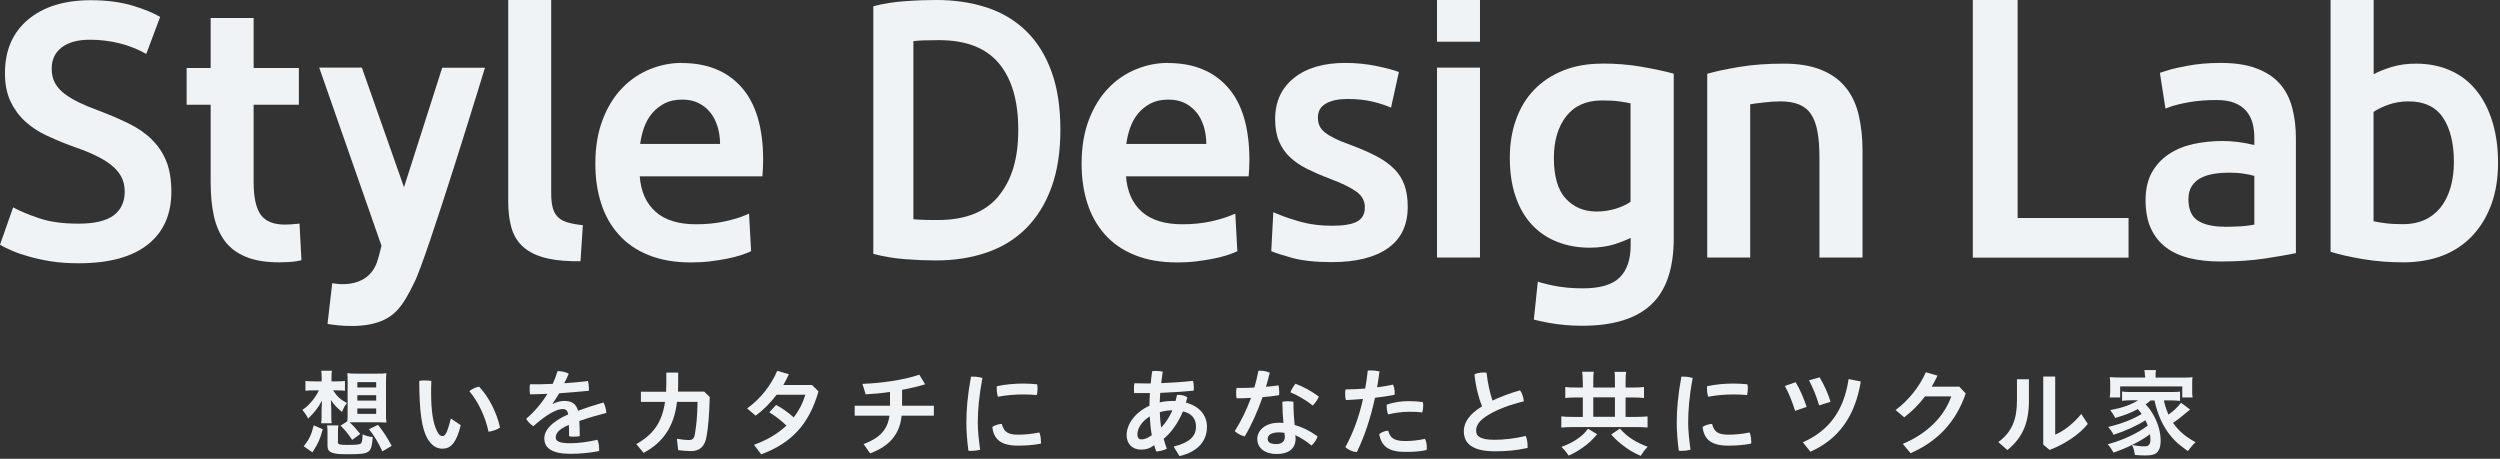
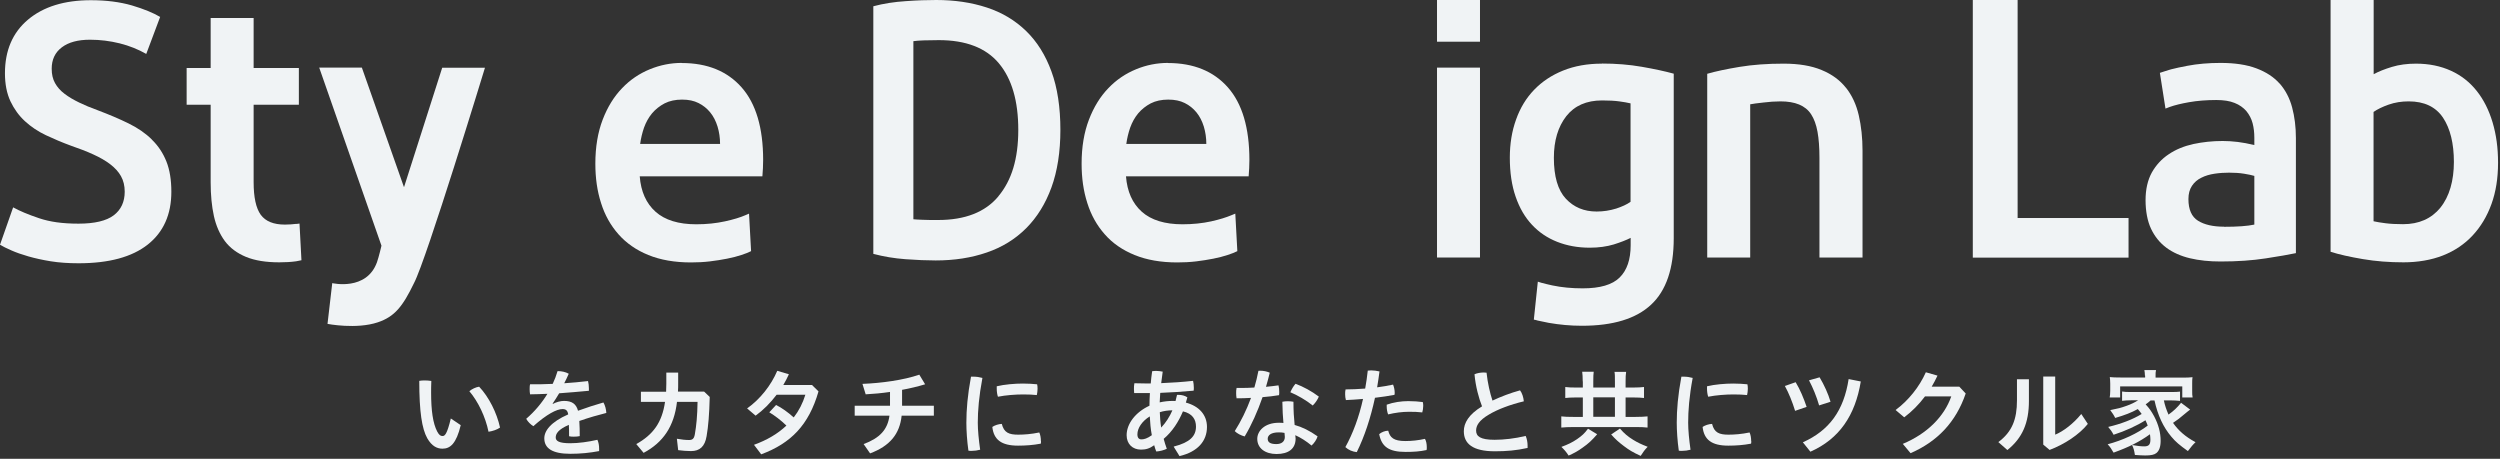
<svg xmlns="http://www.w3.org/2000/svg" width="376" height="69" viewBox="0 0 376 69" fill="none">
  <rect x="0" y="0" width="376" height="69" fill="#333333" stroke="none" />
  <path d="M22.823 20.969C21.883 20.041 20.717 19.24 19.34 18.564C17.963 17.888 16.408 17.228 14.659 16.567C13.655 16.206 12.748 15.829 11.905 15.42C11.063 15.011 10.334 14.587 9.719 14.115C9.087 13.644 8.617 13.109 8.277 12.496C7.937 11.899 7.775 11.176 7.775 10.343C7.775 8.96 8.277 7.891 9.298 7.12C10.318 6.35 11.727 5.973 13.541 5.973C15.064 5.973 16.554 6.162 18.012 6.523C19.453 6.885 20.782 7.419 21.997 8.111L24.086 2.546C23.049 1.933 21.64 1.352 19.842 0.817C18.044 0.298 15.987 0.031 13.671 0.031C9.686 0.031 6.528 1.006 4.211 2.955C1.895 4.904 0.745 7.592 0.745 11.019C0.745 12.653 1.02 14.052 1.571 15.231C2.122 16.395 2.851 17.401 3.758 18.234C4.665 19.067 5.718 19.774 6.916 20.34C8.115 20.906 9.346 21.425 10.626 21.896C11.905 22.336 13.055 22.776 14.043 23.232C15.048 23.688 15.89 24.175 16.587 24.71C17.283 25.244 17.817 25.826 18.19 26.486C18.563 27.146 18.757 27.932 18.757 28.828C18.757 30.353 18.206 31.547 17.105 32.381C16.003 33.214 14.238 33.638 11.808 33.638C9.379 33.638 7.516 33.371 5.88 32.821C4.244 32.271 2.932 31.72 1.976 31.186L0 36.813C0.421 37.065 1.004 37.348 1.717 37.662C2.43 37.977 3.272 38.275 4.26 38.558C5.248 38.841 6.366 39.093 7.629 39.297C8.893 39.501 10.286 39.596 11.824 39.596C16.392 39.596 19.858 38.652 22.223 36.782C24.588 34.911 25.771 32.255 25.771 28.844C25.771 27.068 25.528 25.543 25.026 24.285C24.523 23.028 23.811 21.943 22.855 21.016" fill="#F0F3F5" />
-   <path d="M85.071 33.355C84.52 33.151 84.083 32.868 83.759 32.491C83.435 32.098 83.208 31.642 83.095 31.092C82.965 30.542 82.9 29.866 82.9 29.064V0H76.438V30.337C76.438 31.752 76.583 33.025 76.891 34.141C77.199 35.257 77.717 36.185 78.462 36.923C79.207 37.662 80.212 38.244 81.491 38.637C82.722 39.03 84.261 39.234 86.091 39.281C86.318 39.281 87.306 39.281 87.306 39.281L87.663 33.858L87.16 33.811C86.302 33.701 85.605 33.544 85.055 33.355" fill="#F0F3F5" />
  <path d="M102.532 9.463C100.896 9.463 99.292 9.777 97.721 10.422C96.15 11.066 94.757 12.009 93.558 13.267C92.343 14.524 91.371 16.096 90.642 17.998C89.914 19.9 89.541 22.101 89.541 24.616C89.541 26.769 89.816 28.734 90.4 30.542C90.966 32.349 91.841 33.906 93.023 35.242C94.206 36.578 95.696 37.615 97.51 38.354C99.325 39.093 101.463 39.47 103.925 39.47C104.88 39.47 105.836 39.423 106.759 39.313C107.683 39.203 108.557 39.061 109.351 38.904C110.161 38.747 110.873 38.558 111.489 38.354C112.121 38.15 112.607 37.961 112.963 37.773L112.655 32.129L112.105 32.365C111.359 32.695 110.323 33.01 109.027 33.293C107.731 33.576 106.29 33.733 104.718 33.733C102.046 33.733 100.005 33.104 98.596 31.846C97.186 30.589 96.393 28.813 96.215 26.518H114.664C114.696 26.156 114.729 25.748 114.745 25.292C114.761 24.836 114.777 24.427 114.777 24.066C114.777 19.224 113.692 15.578 111.538 13.141C109.383 10.705 106.387 9.479 102.532 9.479M96.279 21.645C96.393 20.812 96.587 19.994 96.862 19.193C97.154 18.391 97.543 17.684 98.061 17.055C98.579 16.442 99.211 15.939 99.956 15.546C100.701 15.169 101.576 14.98 102.58 14.98C103.584 14.98 104.362 15.153 105.058 15.499C105.755 15.845 106.338 16.316 106.824 16.914C107.31 17.511 107.666 18.218 107.925 19.051C108.168 19.869 108.298 20.733 108.298 21.645H96.263H96.279Z" fill="#F0F3F5" />
  <path d="M154.332 4.668C152.68 3.065 150.72 1.886 148.42 1.132C146.12 0.377 143.593 0 140.807 0C139.463 0 137.94 0.047 136.223 0.173C134.506 0.283 132.87 0.534 131.348 0.943V38.181C132.886 38.59 134.49 38.857 136.175 38.983C137.859 39.108 139.382 39.171 140.726 39.171C143.528 39.171 146.088 38.778 148.404 37.977C150.72 37.191 152.696 35.965 154.332 34.33C155.968 32.695 157.248 30.636 158.139 28.184C159.03 25.732 159.483 22.84 159.483 19.523C159.483 16.206 159.046 13.204 158.139 10.752C157.248 8.3 155.984 6.272 154.332 4.668ZM150.169 29.52C148.177 31.909 145.148 33.088 141.099 33.088C140.111 33.088 139.333 33.088 138.766 33.057C138.183 33.041 137.73 33.01 137.373 32.978V6.193C138.135 6.083 139.414 6.036 141.196 6.036C145.278 6.036 148.291 7.199 150.234 9.526C152.178 11.852 153.15 15.184 153.15 19.538C153.15 23.893 152.146 27.146 150.153 29.52" fill="#F0F3F5" />
  <path d="M175.665 9.463C174.029 9.463 172.409 9.777 170.854 10.422C169.283 11.066 167.89 12.009 166.691 13.267C165.477 14.524 164.505 16.096 163.776 17.998C163.047 19.9 162.674 22.101 162.674 24.616C162.674 26.769 162.95 28.734 163.533 30.542C164.1 32.349 164.974 33.906 166.157 35.242C167.323 36.578 168.829 37.615 170.644 38.354C172.458 39.093 174.596 39.47 177.058 39.47C178.014 39.47 178.969 39.423 179.893 39.313C180.816 39.203 181.674 39.061 182.484 38.904C183.294 38.747 183.991 38.558 184.622 38.354C185.238 38.15 185.74 37.961 186.096 37.773L185.789 32.129L185.173 32.381C184.428 32.695 183.424 33.01 182.16 33.293C180.864 33.576 179.423 33.733 177.852 33.733C175.179 33.733 173.138 33.104 171.729 31.846C170.32 30.589 169.526 28.813 169.348 26.518H187.797C187.829 26.156 187.862 25.748 187.878 25.292C187.894 24.836 187.91 24.427 187.91 24.066C187.91 19.224 186.825 15.578 184.671 13.141C182.517 10.705 179.504 9.479 175.665 9.479M169.396 21.645C169.51 20.812 169.704 19.994 169.98 19.193C170.271 18.391 170.66 17.684 171.178 17.055C171.696 16.442 172.328 15.939 173.073 15.546C173.818 15.169 174.693 14.98 175.697 14.98C176.702 14.98 177.495 15.153 178.192 15.499C178.888 15.845 179.471 16.316 179.957 16.914C180.443 17.511 180.8 18.218 181.059 19.051C181.302 19.869 181.431 20.733 181.431 21.645H169.396Z" fill="#F0F3F5" />
-   <path d="M209.728 25.449C209.032 24.742 208.157 24.097 207.088 23.531C206.019 22.965 204.723 22.399 203.185 21.818C202.261 21.488 201.468 21.173 200.836 20.859C200.188 20.545 199.67 20.246 199.281 19.932C198.892 19.617 198.617 19.287 198.455 18.926C198.293 18.564 198.212 18.14 198.212 17.668C198.212 16.725 198.617 16.018 199.443 15.562C200.253 15.106 201.322 14.886 202.65 14.886C204.108 14.886 205.387 15.027 206.489 15.295C207.59 15.562 208.497 15.876 209.21 16.191L210.393 10.83C209.648 10.547 208.514 10.233 207.023 9.934C205.517 9.62 203.962 9.463 202.31 9.463C199.07 9.463 196.495 10.217 194.616 11.726C192.721 13.235 191.781 15.31 191.781 17.92C191.781 19.271 191.992 20.403 192.397 21.331C192.802 22.258 193.369 23.06 194.081 23.704C194.794 24.364 195.636 24.93 196.625 25.418C197.613 25.905 198.682 26.376 199.864 26.817C201.792 27.54 203.168 28.215 204.011 28.828C204.853 29.442 205.274 30.227 205.274 31.171C205.274 32.192 204.885 32.915 204.092 33.324C203.314 33.748 202.051 33.953 200.35 33.953C198.649 33.953 197.11 33.764 195.782 33.403C194.454 33.041 193.304 32.664 192.332 32.255L191.506 31.925L191.198 37.773L191.344 37.835C191.96 38.087 192.964 38.401 194.357 38.794C195.863 39.203 197.839 39.423 200.285 39.423C203.962 39.423 206.781 38.716 208.757 37.317C210.733 35.918 211.721 33.858 211.721 31.123C211.721 29.85 211.559 28.75 211.235 27.854C210.911 26.942 210.409 26.141 209.712 25.418" fill="#F0F3F5" />
  <path d="M222.59 10.17H216.127V38.731H222.59V10.17Z" fill="#F0F3F5" />
  <path d="M240.926 9.572C238.755 9.572 236.812 9.918 235.095 10.61C233.378 11.301 231.936 12.26 230.737 13.502C229.539 14.744 228.632 16.237 228.016 17.982C227.384 19.727 227.077 21.644 227.077 23.719C227.077 25.936 227.368 27.901 227.951 29.582C228.534 31.28 229.361 32.695 230.413 33.811C231.466 34.943 232.73 35.791 234.204 36.373C235.678 36.955 237.314 37.253 239.095 37.253C240.456 37.253 241.655 37.08 242.707 36.766C243.76 36.436 244.603 36.106 245.251 35.776V36.876C245.251 39.029 244.7 40.648 243.598 41.733C242.497 42.833 240.634 43.368 238.043 43.368C236.407 43.368 234.884 43.226 233.475 42.928C232.908 42.802 232.357 42.676 231.839 42.535C231.693 42.488 231.482 42.425 231.288 42.362L230.689 48.068L231.045 48.146L231.256 48.209C231.79 48.335 232.341 48.445 232.924 48.555C234.544 48.838 236.212 48.995 237.929 48.995C242.594 48.995 246.06 47.942 248.328 45.82C250.596 43.714 251.73 40.381 251.73 35.823V11.081C250.418 10.72 248.814 10.374 246.919 10.044C245.024 9.714 243.031 9.557 240.926 9.557M243.048 31.374C242.141 31.657 241.169 31.814 240.132 31.814C238.237 31.814 236.698 31.17 235.499 29.881C234.301 28.592 233.702 26.533 233.702 23.735C233.702 21.141 234.333 19.067 235.564 17.479C236.811 15.891 238.609 15.105 240.958 15.105C241.995 15.105 242.853 15.152 243.534 15.247C244.214 15.341 244.781 15.435 245.234 15.546V30.353C244.667 30.761 243.922 31.091 243.015 31.39" fill="#F0F3F5" />
  <path d="M277.63 13.203C276.723 12.056 275.508 11.16 273.969 10.531C272.43 9.887 270.535 9.572 268.251 9.572C265.822 9.572 263.619 9.729 261.626 10.059C259.634 10.39 258.014 10.736 256.767 11.097V38.731H263.23V15.687C263.651 15.608 264.315 15.514 265.206 15.42C266.097 15.31 266.955 15.247 267.782 15.247C268.883 15.247 269.822 15.404 270.584 15.718C271.345 16.033 271.961 16.52 272.398 17.196C272.835 17.872 273.159 18.736 273.354 19.821C273.548 20.89 273.645 22.195 273.645 23.719V38.731H280.124V22.666C280.124 20.733 279.93 18.956 279.557 17.337C279.185 15.718 278.537 14.335 277.63 13.188" fill="#F0F3F5" />
  <path d="M303.449 0H296.71V38.747H320.132V32.789H303.449V0Z" fill="#F0F3F5" />
  <path d="M342.858 12.575C341.983 11.585 340.817 10.83 339.359 10.28C337.902 9.73 336.104 9.463 333.966 9.463C332.184 9.463 330.499 9.604 328.944 9.903C328.021 10.076 327.227 10.249 326.547 10.422C326.547 10.422 326.417 10.453 326.174 10.532C325.948 10.595 325.753 10.658 325.575 10.72C325.365 10.783 325.138 10.862 324.846 10.956L325.688 16.332C325.688 16.332 325.964 16.222 326.336 16.081C327.098 15.813 328.053 15.578 329.22 15.373C330.467 15.153 331.844 15.043 333.334 15.043C334.435 15.043 335.359 15.184 336.087 15.483C336.816 15.766 337.399 16.191 337.853 16.709C338.29 17.244 338.614 17.857 338.792 18.533C338.971 19.224 339.052 19.947 339.052 20.718V21.818C338.161 21.598 337.318 21.441 336.541 21.346C335.763 21.252 335.002 21.205 334.29 21.205C332.767 21.205 331.293 21.362 329.884 21.661C328.475 21.975 327.243 22.478 326.174 23.201C325.105 23.909 324.263 24.836 323.631 25.952C323.016 27.084 322.692 28.467 322.692 30.102C322.692 31.736 322.967 33.245 323.518 34.409C324.069 35.572 324.83 36.515 325.818 37.254C326.79 37.977 327.989 38.511 329.365 38.841C330.758 39.172 332.281 39.329 333.966 39.329C336.492 39.329 338.76 39.172 340.785 38.857C342.793 38.543 344.3 38.291 345.304 38.071V20.765C345.304 19.099 345.11 17.558 344.737 16.159C344.365 14.76 343.733 13.566 342.874 12.575M334.484 34.094C332.848 34.094 331.536 33.796 330.58 33.198C329.625 32.601 329.139 31.516 329.139 29.945C329.139 29.143 329.317 28.483 329.673 27.948C330.029 27.414 330.499 27.005 331.099 26.722C331.682 26.424 332.346 26.235 333.075 26.125C333.804 26.015 334.532 25.968 335.245 25.968C336.071 25.968 336.816 26.015 337.497 26.125C338.177 26.235 338.695 26.345 339.052 26.455V33.78C338.015 34 336.509 34.11 334.5 34.11" fill="#F0F3F5" />
  <path d="M374.881 18.391C374.33 16.552 373.537 14.98 372.5 13.675C371.463 12.371 370.184 11.349 368.629 10.642C367.074 9.934 365.324 9.573 363.364 9.573C362.052 9.573 360.837 9.73 359.752 10.06C358.667 10.39 357.744 10.752 356.999 11.16V0H350.52V37.867C351.799 38.275 353.419 38.637 355.363 38.967C357.306 39.297 359.347 39.454 361.485 39.454C363.624 39.454 365.681 39.108 367.43 38.417C369.179 37.725 370.67 36.719 371.884 35.414C373.115 34.094 374.055 32.522 374.719 30.683C375.383 28.844 375.707 26.785 375.707 24.49C375.707 22.195 375.432 20.246 374.881 18.391ZM367.041 31.233C365.681 32.884 363.818 33.717 361.421 33.717C360.384 33.717 359.509 33.67 358.78 33.575C358.051 33.481 357.452 33.387 356.982 33.277V16.835C357.549 16.442 358.311 16.065 359.25 15.735C360.19 15.405 361.194 15.247 362.263 15.247C364.612 15.247 366.329 16.065 367.43 17.699C368.515 19.334 369.066 21.566 369.066 24.364C369.066 27.162 368.386 29.567 367.041 31.218" fill="#F0F3F5" />
  <path d="M222.59 0H216.127V6.272H222.59V0Z" fill="#F0F3F5" />
  <path d="M60.742 28.105L54.425 10.17H48.01L57.373 36.955C57.373 36.955 56.984 38.621 56.708 39.407C55.154 43.808 49.97 42.582 49.97 42.582L49.258 48.712C49.258 48.712 53.582 49.561 56.822 48.477C59.365 47.628 60.58 46.072 62.264 42.582C64.127 39.093 72.939 10.186 72.939 10.186H66.508L60.774 28.121L60.742 28.105Z" fill="#F0F3F5" />
  <path d="M44.56 33.669C44.042 33.732 43.443 33.779 42.859 33.779C41.142 33.779 39.944 33.292 39.215 32.302C38.502 31.311 38.146 29.677 38.146 27.382V15.75H44.949V10.232H38.146V2.703H31.683V10.232H28.071V15.75H31.683V27.429C31.683 29.331 31.845 31.013 32.169 32.49C32.493 33.952 33.044 35.21 33.821 36.263C34.599 37.3 35.667 38.086 36.996 38.636C38.34 39.187 39.992 39.454 42.001 39.454C42.908 39.454 43.766 39.407 44.544 39.297C44.819 39.249 45.159 39.187 45.338 39.139L45.046 33.622L44.576 33.685L44.56 33.669Z" fill="#F0F3F5" />
-   <path d="M50.084 58.694C50.715 59.653 51.217 60.109 52.173 60.612C51.833 61.052 51.639 61.429 51.444 61.948C50.651 61.319 50.278 60.911 49.76 60.156C49.792 60.738 49.824 61.304 49.824 61.665V62.435C49.824 63.048 49.824 63.3 49.889 63.661H48.302C48.35 63.347 48.367 63.001 48.367 62.451V61.712C48.367 61.346 48.377 61.063 48.399 60.864C48.421 60.664 48.431 60.455 48.431 60.235C47.881 61.288 47.297 62.027 46.342 62.954C46.115 62.467 45.84 62.105 45.483 61.649C46.099 61.225 46.439 60.911 47.006 60.219C47.395 59.748 47.686 59.292 47.962 58.71H47.233C46.65 58.71 46.261 58.726 45.937 58.773V57.295C46.277 57.343 46.617 57.358 47.249 57.358H48.383V56.824C48.383 56.368 48.35 56.069 48.318 55.755H49.922C49.857 56.101 49.857 56.274 49.857 56.855V57.358H50.715C51.201 57.358 51.509 57.343 51.882 57.295V58.773C51.509 58.726 51.136 58.71 50.731 58.71H50.1L50.084 58.694ZM45.678 67.135C46.52 66.035 46.812 65.453 47.184 63.976L48.545 64.557C48.059 66.239 47.913 66.569 46.99 68.031L45.678 67.12V67.135ZM50.812 66.412C50.812 66.68 50.877 66.79 51.104 66.837C51.315 66.9 51.606 66.915 52.141 66.915C53.663 66.915 54.084 66.868 54.295 66.68C54.441 66.538 54.522 66.114 54.538 65.328C55.089 65.563 55.38 65.658 56.06 65.736C55.85 68.204 55.688 68.314 52.254 68.314C50.974 68.314 50.489 68.267 50.003 68.11C49.452 67.921 49.258 67.638 49.258 66.931V65.296C49.258 64.668 49.258 64.416 49.193 63.976H50.893C50.829 64.306 50.829 64.589 50.829 65.296V66.397L50.812 66.412ZM52.238 63.363C52.27 62.986 52.286 62.64 52.286 62.184V57.421C52.286 56.887 52.286 56.462 52.222 56.132C52.643 56.179 53.032 56.195 53.615 56.195H56.741C57.308 56.195 57.713 56.195 58.118 56.132C58.069 56.494 58.053 56.887 58.053 57.421V62.2C58.053 62.718 58.053 63.158 58.118 63.551C58.118 63.551 57.68 63.536 56.822 63.504H53.534C53.177 63.504 52.934 63.504 52.578 63.52C53.064 63.944 53.517 64.447 54.182 65.265L52.967 66.161C52.286 65.155 52.027 64.825 51.217 64.023L52.238 63.363ZM53.744 58.27H56.579V57.468H53.744V58.27ZM53.744 60.251H56.579V59.433H53.744V60.251ZM53.744 62.247H56.579V61.429H53.744V62.247ZM57.518 67.906C56.822 66.428 56.352 65.642 55.494 64.542L56.854 63.897C57.794 65.108 58.215 65.768 58.911 67.057L57.502 67.89L57.518 67.906Z" fill="#F0F3F5" />
  <path d="M69.294 63.944C68.63 66.727 67.707 67.481 66.557 67.481C65.747 67.481 64.953 67.12 64.257 65.909C63.463 64.479 63.058 61.964 63.058 57.28C63.301 57.233 63.609 57.217 63.9 57.217C64.24 57.217 64.564 57.248 64.872 57.295C64.84 57.956 64.84 58.569 64.84 59.056C64.84 61.775 65.115 63.661 65.747 64.888C66.055 65.469 66.281 65.579 66.557 65.579C66.881 65.579 67.221 65.375 67.804 62.938L69.294 63.944ZM72.064 58.16C73.522 59.7 74.721 62.074 75.206 64.306C74.769 64.62 74.105 64.84 73.473 64.935C73.02 62.718 71.934 60.423 70.59 58.836C70.979 58.506 71.546 58.239 72.048 58.16" fill="#F0F3F5" />
  <path d="M83.111 60.769C83.677 60.454 84.358 60.297 84.828 60.297C86.026 60.297 86.658 60.753 86.933 61.775C88.213 61.303 89.557 60.879 90.756 60.533C91.015 60.973 91.161 61.571 91.193 62.105C89.995 62.404 88.521 62.828 87.128 63.315C87.176 64.023 87.192 64.761 87.192 65.594C86.901 65.657 86.609 65.673 86.302 65.673C86.058 65.673 85.799 65.673 85.589 65.61C85.589 64.934 85.589 64.416 85.556 63.897C83.92 64.604 83.58 65.249 83.58 65.799C83.58 66.318 84.066 66.663 85.751 66.663C87.014 66.663 88.488 66.459 89.849 66.145C90.027 66.522 90.108 66.993 90.108 67.481C90.108 67.591 90.108 67.716 90.108 67.842C88.715 68.109 87.306 68.251 85.767 68.251C83.094 68.251 81.863 67.434 81.863 65.925C81.863 64.809 82.803 63.488 85.459 62.325C85.362 61.743 85.119 61.523 84.601 61.523C83.726 61.523 82.22 62.309 80.211 64.101C79.806 63.834 79.385 63.441 79.142 62.985C80.406 61.901 81.491 60.612 82.333 59.228C81.426 59.276 80.567 59.291 79.725 59.307C79.677 59.071 79.66 58.804 79.66 58.553C79.66 58.301 79.66 58.018 79.725 57.798C80.827 57.798 81.96 57.798 83.127 57.735C83.418 57.122 83.661 56.478 83.856 55.817H83.937C84.455 55.817 85.07 55.943 85.54 56.21C85.33 56.698 85.103 57.169 84.86 57.641C86.058 57.562 87.257 57.452 88.44 57.311C88.521 57.641 88.569 58.002 88.569 58.395C88.569 58.505 88.569 58.631 88.569 58.773C87.111 58.914 85.589 59.04 84.099 59.15C83.758 59.716 83.434 60.25 83.111 60.706L83.159 60.753L83.111 60.769Z" fill="#F0F3F5" />
  <path d="M96.393 60.439V58.915H100.183C100.183 58.537 100.215 58.129 100.215 57.72V56.038H101.997V57.641C101.997 58.066 101.997 58.474 101.965 58.899H105.901L106.743 59.701C106.678 62.294 106.533 64.102 106.273 65.595C106.014 67.167 105.237 67.843 103.925 67.843C103.309 67.843 102.58 67.78 101.997 67.701L101.803 65.988C102.548 66.114 103.066 66.177 103.649 66.177C104.135 66.177 104.394 65.988 104.508 65.296C104.735 64.007 104.88 62.546 104.913 60.439H101.819C101.398 64.118 99.73 66.554 96.798 68.11L95.696 66.79C98.223 65.375 99.568 63.567 100.021 60.439H96.36H96.393Z" fill="#F0F3F5" />
  <path d="M116.818 59.354C115.862 60.612 114.777 61.697 113.643 62.514L112.364 61.429C114.34 60.03 115.976 57.94 116.899 55.77L118.649 56.289C118.389 56.839 118.114 57.405 117.806 57.908H122.131L123.103 58.867C121.645 63.944 118.924 66.679 114.486 68.33L113.4 66.899C115.393 66.176 116.996 65.218 118.276 64.007C117.45 63.206 116.543 62.514 115.701 62.011L116.721 60.911C117.563 61.319 118.519 62.011 119.377 62.781C120.155 61.775 120.738 60.643 121.127 59.37H116.818V59.354Z" fill="#F0F3F5" />
  <path d="M133.874 58.945C132.611 59.134 131.364 59.244 130.198 59.307L129.712 57.735C132.546 57.625 135.899 57.169 138.264 56.352L139.139 57.798C138.053 58.128 136.871 58.411 135.672 58.631V61.02H140.451V62.513H135.608C135.316 65.28 133.842 67.072 130.862 68.188L129.89 66.789C132.336 65.877 133.502 64.604 133.777 62.513H128.545V61.02H133.858V58.945H133.874Z" fill="#F0F3F5" />
  <path d="M146.428 56.65C146.849 56.65 147.302 56.713 147.756 56.839C147.237 59.59 147.059 61.79 147.059 63.582C147.059 64.683 147.205 66.176 147.416 67.638C147.011 67.748 146.557 67.811 146.136 67.811C145.958 67.811 145.796 67.811 145.65 67.779C145.439 66.302 145.342 64.761 145.342 63.582C145.342 61.633 145.52 59.433 146.039 56.65C146.152 56.65 146.282 56.65 146.428 56.65ZM156.567 66.333C156.567 66.475 156.567 66.616 156.535 66.726C155.385 66.946 154.251 67.025 153.117 67.025C150.607 67.025 149.457 66.129 149.246 64.211C149.602 63.96 150.202 63.771 150.671 63.755C150.995 65.076 151.757 65.374 153.133 65.374C154.008 65.374 155.11 65.296 156.308 65.044C156.47 65.374 156.551 65.893 156.551 66.317M153.862 57.688C154.575 57.688 155.401 57.735 155.984 57.798C156.033 57.986 156.049 58.207 156.049 58.458C156.049 58.804 156 59.134 155.936 59.417C155.401 59.354 154.656 59.323 153.895 59.323C152.745 59.323 151.238 59.433 150.088 59.668C149.975 59.338 149.91 58.898 149.91 58.458C149.91 58.348 149.91 58.222 149.91 58.096C151.076 57.814 152.647 57.688 153.846 57.688" fill="#F0F3F5" />
  <path d="M176.572 67.151C178.969 66.538 179.876 65.579 179.876 64.164C179.876 63.08 179.342 62.199 177.916 61.869C177.268 63.41 176.329 64.903 175.017 66.003C175.146 66.506 175.308 66.994 175.487 67.497C175.033 67.717 174.418 67.874 173.899 67.905C173.786 67.607 173.672 67.292 173.591 66.962C172.895 67.465 172.328 67.622 171.599 67.622C170.336 67.622 169.445 66.774 169.445 65.453C169.445 63.756 170.757 61.995 172.879 61.02C172.879 60.376 172.911 59.763 172.944 59.118C172.555 59.118 172.15 59.118 171.761 59.118C171.372 59.118 170.967 59.118 170.579 59.118C170.579 58.93 170.546 58.757 170.546 58.553C170.546 58.254 170.546 57.94 170.611 57.641C171.178 57.641 171.761 57.672 172.344 57.672C172.587 57.672 172.83 57.672 173.073 57.672C173.122 57.091 173.186 56.462 173.284 55.833C173.462 55.802 173.672 55.786 173.883 55.786C174.223 55.786 174.563 55.833 174.871 55.896C174.79 56.493 174.709 57.075 174.644 57.625C176.248 57.562 177.884 57.452 179.439 57.279C179.504 57.547 179.552 57.955 179.552 58.317C179.552 58.474 179.552 58.631 179.52 58.757C177.835 58.914 176.151 59.024 174.499 59.087C174.466 59.574 174.434 60.046 174.418 60.517C175.049 60.376 175.713 60.297 176.426 60.297C176.556 60.297 176.669 60.297 176.799 60.313C176.88 60.014 176.961 59.7 177.025 59.386C177.106 59.386 177.171 59.386 177.252 59.386C177.738 59.386 178.224 59.511 178.58 59.763C178.516 60.03 178.435 60.282 178.354 60.549C180.346 61.083 181.528 62.404 181.528 64.211C181.528 66.334 180.135 67.953 177.398 68.597L176.523 67.182L176.572 67.151ZM172.927 62.624C171.761 63.347 171.065 64.384 171.065 65.328C171.065 65.862 171.308 66.082 171.664 66.082C172.069 66.082 172.539 65.956 173.235 65.453C173.057 64.526 172.976 63.583 172.927 62.624ZM174.644 64.306C175.357 63.551 175.924 62.655 176.329 61.712C175.681 61.712 175.017 61.806 174.434 61.995C174.466 62.781 174.515 63.535 174.644 64.306Z" fill="#F0F3F5" />
  <path d="M189.303 55.771C189.303 55.771 189.465 55.755 189.53 55.755C190.032 55.755 190.551 55.865 190.972 56.053C190.81 56.745 190.615 57.453 190.405 58.176C191.053 58.113 191.684 58.05 192.284 57.956C192.365 58.239 192.397 58.6 192.397 58.946C192.397 59.119 192.397 59.292 192.365 59.433C191.587 59.559 190.745 59.669 189.887 59.732C189.141 61.885 188.218 63.944 187.198 65.642C186.663 65.501 186.064 65.202 185.708 64.84C186.631 63.379 187.473 61.681 188.153 59.842C187.408 59.889 186.679 59.905 185.983 59.905C185.934 59.669 185.918 59.402 185.918 59.134C185.918 58.867 185.918 58.6 185.983 58.349H186.598C187.263 58.349 187.959 58.333 188.656 58.286C188.898 57.468 189.109 56.604 189.271 55.755M198.164 65.626C198.034 66.098 197.661 66.648 197.257 67.01C196.528 66.397 195.604 65.799 194.811 65.453C194.843 65.642 194.859 65.799 194.859 65.956C194.859 67.497 193.79 68.283 191.992 68.283C190.291 68.283 189.093 67.418 189.093 66.004C189.093 64.84 190.178 63.583 192.332 63.583C192.559 63.583 192.802 63.583 193.029 63.614C192.948 62.703 192.883 61.712 192.867 60.423C193.126 60.376 193.401 60.345 193.693 60.345C193.985 60.345 194.26 60.376 194.535 60.423C194.535 61.775 194.6 62.828 194.713 63.913C195.847 64.227 196.965 64.778 198.164 65.626ZM192.316 65.029C191.134 65.029 190.664 65.485 190.664 65.988C190.664 66.491 191.004 66.79 191.96 66.79C192.754 66.79 193.239 66.397 193.239 65.721C193.239 65.548 193.223 65.343 193.191 65.108C192.932 65.045 192.64 65.029 192.316 65.029ZM198.358 59.637C198.18 60.078 197.84 60.596 197.435 60.989C196.463 60.203 195.135 59.433 194.066 58.993C194.276 58.521 194.519 58.097 194.843 57.72C195.977 58.128 197.305 58.852 198.358 59.653" fill="#F0F3F5" />
  <path d="M205.728 55.739C205.89 55.723 206.052 55.707 206.23 55.707C206.635 55.707 207.072 55.77 207.477 55.864C207.38 56.666 207.25 57.452 207.121 58.254C207.979 58.143 208.805 58.002 209.518 57.845C209.664 58.206 209.761 58.647 209.761 59.055C209.761 59.165 209.761 59.275 209.729 59.385C208.838 59.558 207.834 59.7 206.797 59.825C206.149 62.828 205.226 65.657 204.059 67.999C203.412 67.936 202.796 67.669 202.342 67.245C203.476 65.201 204.4 62.718 204.999 59.998C204.092 60.077 203.217 60.14 202.423 60.171C202.342 59.873 202.31 59.59 202.31 59.291C202.31 59.055 202.31 58.819 202.375 58.568C203.217 58.568 204.27 58.521 205.323 58.442C205.485 57.562 205.614 56.65 205.712 55.739M214.588 67.292C214.588 67.418 214.588 67.559 214.556 67.685C213.551 67.905 212.596 67.968 211.397 67.968C208.903 67.968 207.801 67.198 207.429 65.296C207.753 65.013 208.303 64.777 208.789 64.777C209.048 65.814 209.615 66.333 211.365 66.333C212.336 66.333 213.341 66.223 214.313 66.003C214.507 66.317 214.588 66.805 214.588 67.26M211.802 60.328C212.644 60.328 213.373 60.391 213.989 60.47C214.037 60.643 214.053 60.831 214.053 61.036C214.053 61.397 213.989 61.759 213.908 62.026C213.292 61.947 212.66 61.932 211.899 61.932C210.895 61.932 209.826 62.073 208.773 62.325C208.643 61.995 208.562 61.554 208.562 61.146C208.562 61.051 208.562 60.957 208.562 60.863C209.567 60.501 210.765 60.328 211.802 60.328Z" fill="#F0F3F5" />
  <path d="M228.583 58.662C228.923 59.087 229.134 59.763 229.182 60.36C227.141 60.847 225.23 61.57 223.95 62.34C222.412 63.236 222.007 64.038 222.007 64.761C222.007 65.61 222.622 66.144 224.777 66.144C226.202 66.144 227.838 65.956 229.458 65.563C229.652 65.972 229.749 66.522 229.749 67.025C229.749 67.135 229.749 67.245 229.749 67.371C228.065 67.748 226.558 67.874 224.825 67.874C221.488 67.874 220.16 66.726 220.16 64.856C220.16 63.614 220.889 62.34 222.898 61.114C222.428 59.951 221.926 58.112 221.764 56.289C222.152 56.116 222.671 56.022 223.173 56.022C223.303 56.022 223.448 56.037 223.578 56.053C223.74 57.609 224.096 59.134 224.469 60.25C225.732 59.653 227.174 59.102 228.615 58.709" fill="#F0F3F5" />
  <path d="M238.042 57.358C238.042 56.682 238.01 56.289 237.961 55.912H239.694C239.646 56.258 239.63 56.667 239.63 57.343V58.286H242.885V57.374C242.885 56.651 242.885 56.274 242.821 55.928H244.57C244.505 56.337 244.489 56.73 244.489 57.39V58.286H245.655C246.303 58.286 246.838 58.254 247.259 58.207V59.858C246.838 59.81 246.352 59.779 245.655 59.779H244.489V62.703H245.947C246.692 62.703 247.372 62.671 247.793 62.624V64.306C247.34 64.243 246.676 64.227 245.963 64.227H236.665C235.92 64.227 235.272 64.259 234.819 64.306V62.624C235.256 62.687 235.904 62.703 236.665 62.703H238.058V59.779H236.989C236.309 59.779 235.839 59.81 235.418 59.858V58.207C235.888 58.27 236.358 58.286 236.989 58.286H238.058V57.358H238.042ZM240.213 65.312C239.451 66.192 238.933 66.695 238.026 67.324C237.329 67.827 236.811 68.126 235.92 68.519C235.564 67.968 235.272 67.638 234.835 67.214C235.839 66.837 236.439 66.554 237.184 66.051C237.929 65.532 238.301 65.202 238.836 64.479L240.213 65.312ZM242.885 59.763H239.63V62.687H242.885V59.763ZM243.63 64.447C244.343 65.249 244.813 65.642 245.623 66.145C246.287 66.554 246.805 66.805 247.809 67.198C247.388 67.623 247.113 68 246.757 68.566C245.59 68.031 245.04 67.701 244.23 67.088C243.42 66.475 243.015 66.114 242.318 65.343L243.63 64.463V64.447Z" fill="#F0F3F5" />
  <path d="M253.252 56.65C253.673 56.65 254.127 56.713 254.58 56.839C254.062 59.59 253.9 61.79 253.9 63.582C253.9 64.683 254.046 66.176 254.256 67.638C253.851 67.748 253.398 67.811 252.977 67.811C252.799 67.811 252.637 67.811 252.491 67.779C252.28 66.302 252.183 64.761 252.183 63.582C252.183 61.633 252.361 59.433 252.88 56.65C252.993 56.65 253.123 56.65 253.252 56.65ZM263.392 66.333C263.392 66.475 263.392 66.616 263.36 66.726C262.21 66.946 261.076 67.025 259.942 67.025C257.431 67.025 256.281 66.129 256.071 64.211C256.427 63.96 257.026 63.771 257.496 63.755C257.82 65.076 258.581 65.374 259.958 65.374C260.833 65.374 261.934 65.296 263.133 65.044C263.295 65.374 263.376 65.893 263.376 66.317M260.687 57.688C261.4 57.688 262.226 57.735 262.809 57.798C262.857 57.986 262.874 58.207 262.874 58.458C262.874 58.804 262.825 59.134 262.76 59.417C262.226 59.354 261.481 59.323 260.719 59.323C259.569 59.323 258.063 59.433 256.913 59.668C256.799 59.338 256.735 58.898 256.735 58.458C256.735 58.348 256.735 58.222 256.735 58.096C257.901 57.814 259.472 57.688 260.671 57.688" fill="#F0F3F5" />
  <path d="M270.065 57.484C270.729 58.569 271.28 59.905 271.717 61.194L269.984 61.791C269.579 60.471 269.028 59.103 268.445 58.05L270.065 57.484ZM279.865 57.358C279.022 62.514 276.609 66.019 272.284 67.937L271.15 66.522C275.119 64.746 277.305 61.759 278.034 57.012L279.865 57.374V57.358ZM273.677 56.761C274.357 57.908 274.957 59.213 275.313 60.423L273.596 60.974C273.224 59.669 272.657 58.301 272.074 57.201L273.677 56.745V56.761Z" fill="#F0F3F5" />
  <path d="M294.653 58.128L295.641 59.181C294.167 63.504 291.365 66.412 287.348 68.157L286.182 66.758C289.826 65.233 292.402 62.671 293.471 59.621H289.519C288.595 60.847 287.526 61.916 286.393 62.765L285.097 61.665C287.024 60.234 288.66 58.207 289.648 55.99L291.398 56.493C291.138 57.059 290.847 57.609 290.523 58.159H294.686L294.653 58.128Z" fill="#F0F3F5" />
  <path d="M305.149 57.044V60.297C305.149 63.598 304.178 65.862 301.91 67.685L300.549 66.49C302.623 64.95 303.352 63.064 303.352 60.203V57.044H305.149ZM309.102 56.635V65.374C310.317 64.871 311.823 63.74 313.022 62.262L314.01 63.755C312.73 65.359 310.479 66.836 308.259 67.669L307.304 66.868V56.635H309.102Z" fill="#F0F3F5" />
  <path d="M323.486 60.203C323.178 60.47 323.032 60.58 322.708 60.816C323.275 61.429 323.567 61.853 323.971 62.592C324.636 63.85 324.96 65.06 324.96 66.302C324.96 67.213 324.733 67.826 324.295 68.157C323.988 68.392 323.502 68.502 322.659 68.502C322.271 68.502 321.671 68.471 321.088 68.424C320.991 67.764 320.91 67.465 320.667 66.931C321.364 67.056 321.979 67.135 322.481 67.135C323.162 67.135 323.421 66.883 323.421 66.113C323.421 65.83 323.388 65.579 323.356 65.311C321.785 66.443 320.262 67.213 317.881 68.078C317.557 67.512 317.363 67.213 316.99 66.82C319.242 66.223 321.509 65.17 323.016 64.007C322.902 63.693 322.821 63.52 322.676 63.205C321.428 64.007 319.647 64.824 317.881 65.39C317.638 64.918 317.411 64.604 317.071 64.211C318.999 63.755 320.748 63.095 322.109 62.262C321.882 61.948 321.769 61.806 321.526 61.523C320.554 62.058 319.582 62.435 318.124 62.859C317.897 62.388 317.752 62.199 317.379 61.681C318.659 61.429 318.983 61.335 319.744 61.067C320.521 60.8 321.04 60.533 321.574 60.203H320.57C320.035 60.203 319.598 60.234 319.161 60.282V58.883C319.533 58.945 319.841 58.961 320.57 58.961H326.45C327.26 58.961 327.535 58.945 327.875 58.898V60.297C327.422 60.25 326.984 60.219 326.45 60.219H325.445C325.591 60.942 325.802 61.57 326.142 62.356C326.919 61.806 327.438 61.303 328.037 60.58L329.398 61.602C329.058 61.853 328.96 61.948 328.572 62.262C327.81 62.922 327.519 63.127 326.822 63.598C327.648 64.777 328.669 65.673 330.208 66.506C329.835 66.852 329.527 67.213 329.058 67.842C327.762 66.915 327.211 66.443 326.579 65.689C325.364 64.258 324.538 62.498 324.036 60.234H323.486V60.203ZM322.595 56.493C322.595 56.179 322.562 55.943 322.514 55.66H324.263C324.198 55.943 324.198 56.163 324.198 56.493V56.792H328.167C328.847 56.792 329.317 56.792 329.754 56.729C329.705 57.028 329.705 57.264 329.705 57.704V58.804C329.705 59.213 329.705 59.464 329.77 59.779H328.215V58.112H318.869V59.779H317.298C317.347 59.464 317.379 59.213 317.379 58.788V57.688C317.379 57.295 317.347 57.012 317.314 56.713C317.752 56.761 318.189 56.776 318.902 56.776H322.627V56.477L322.595 56.493Z" fill="#F0F3F5" />
</svg>